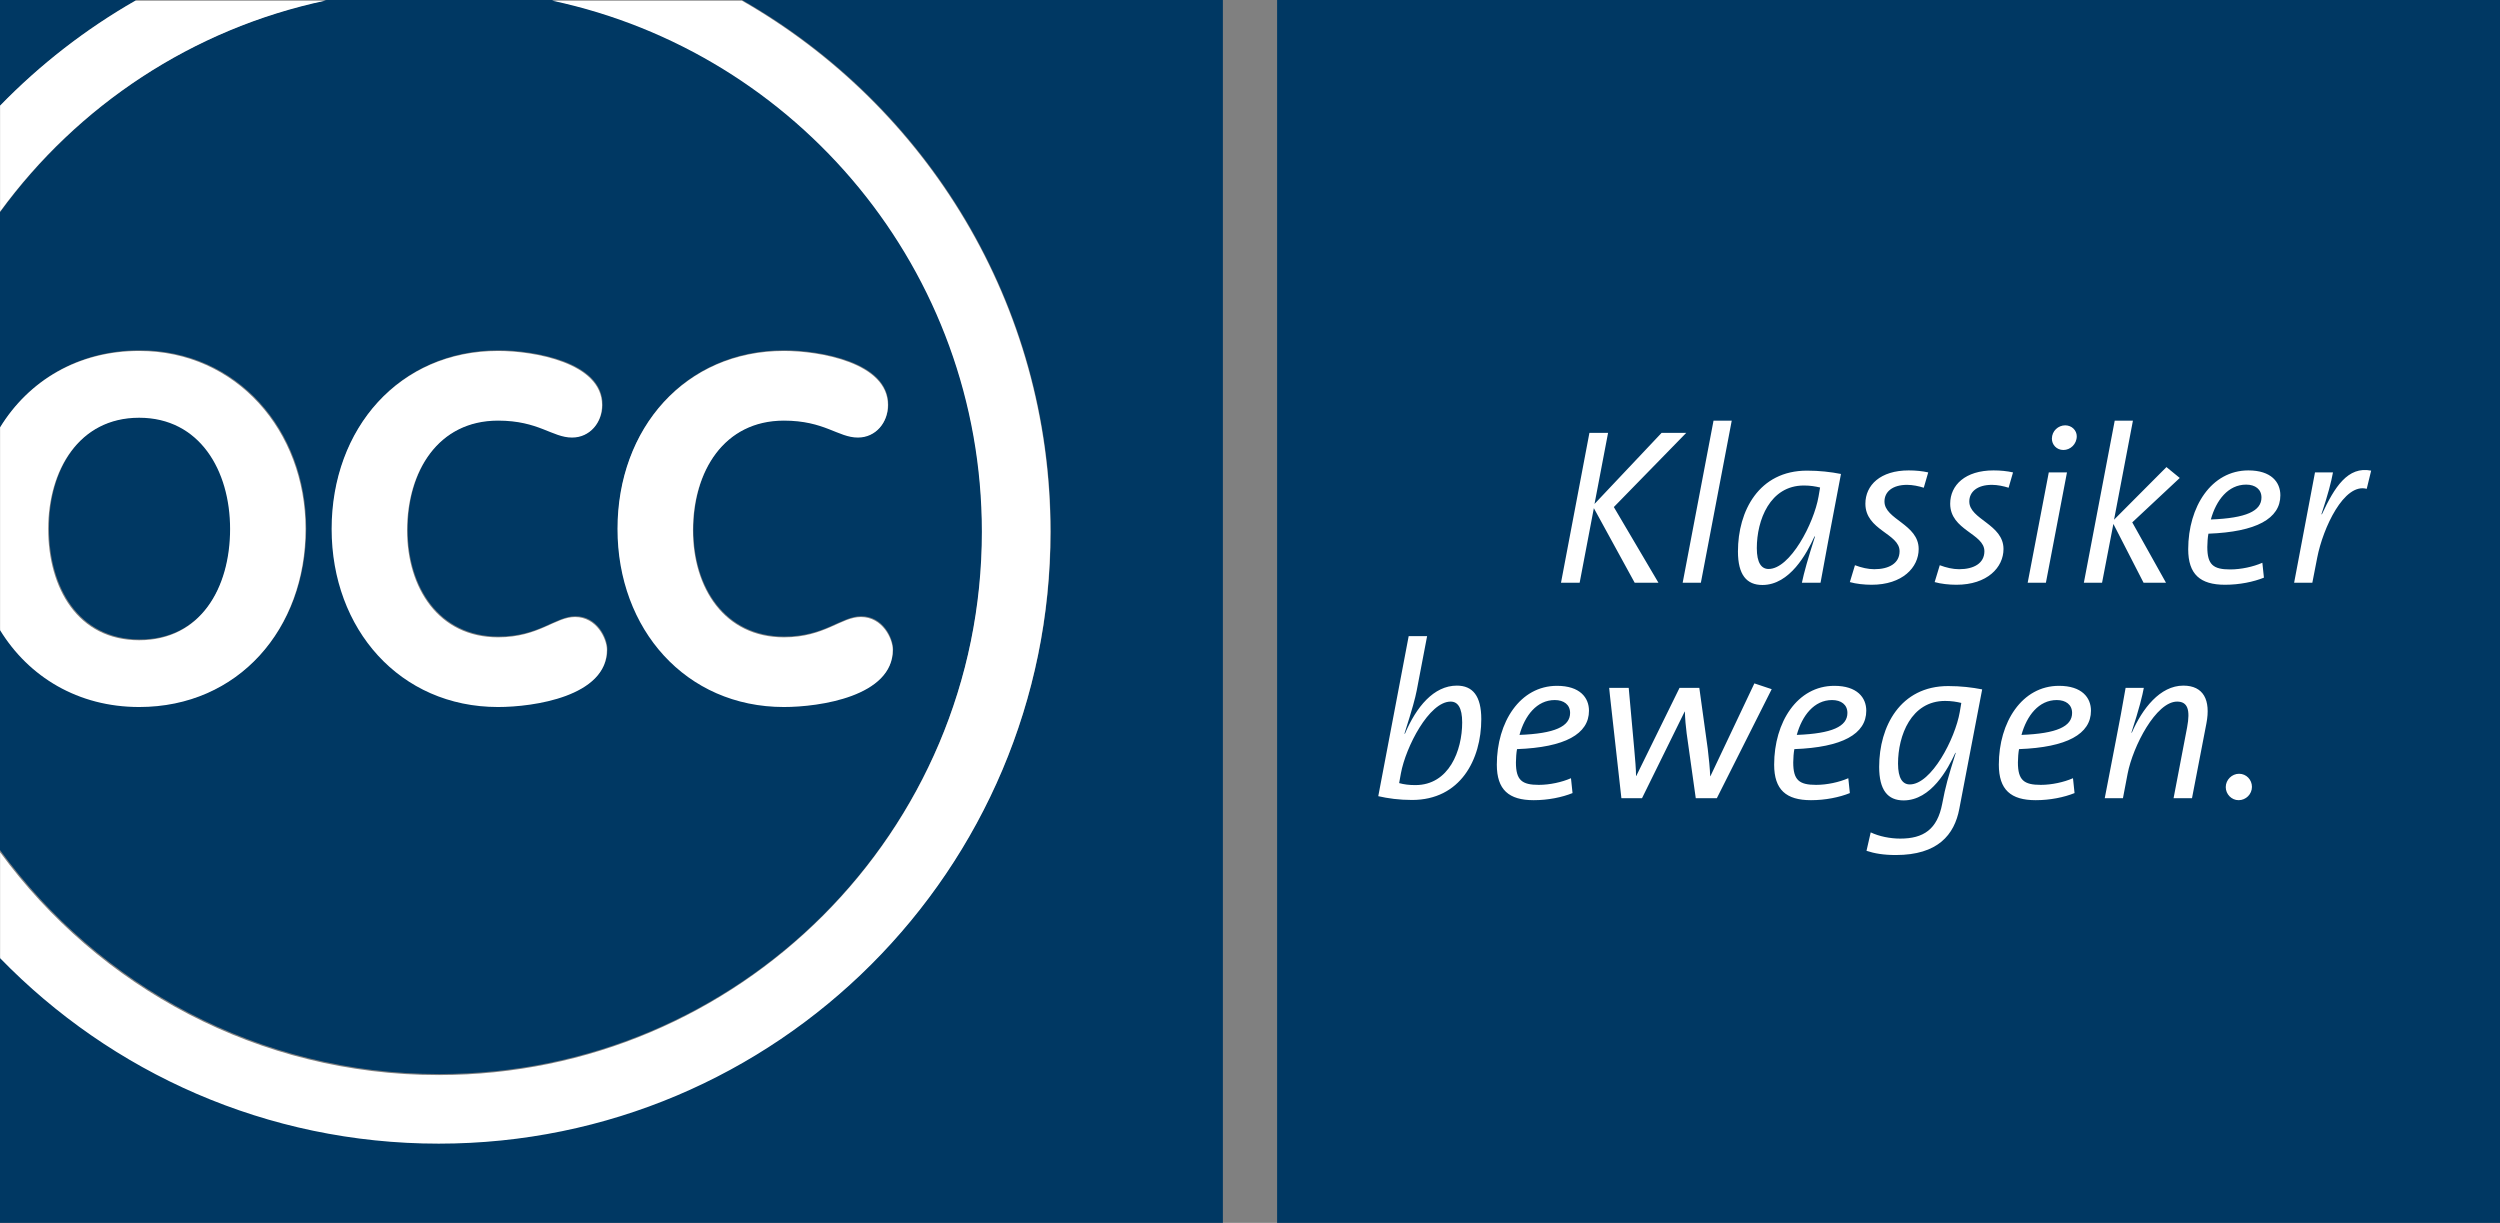
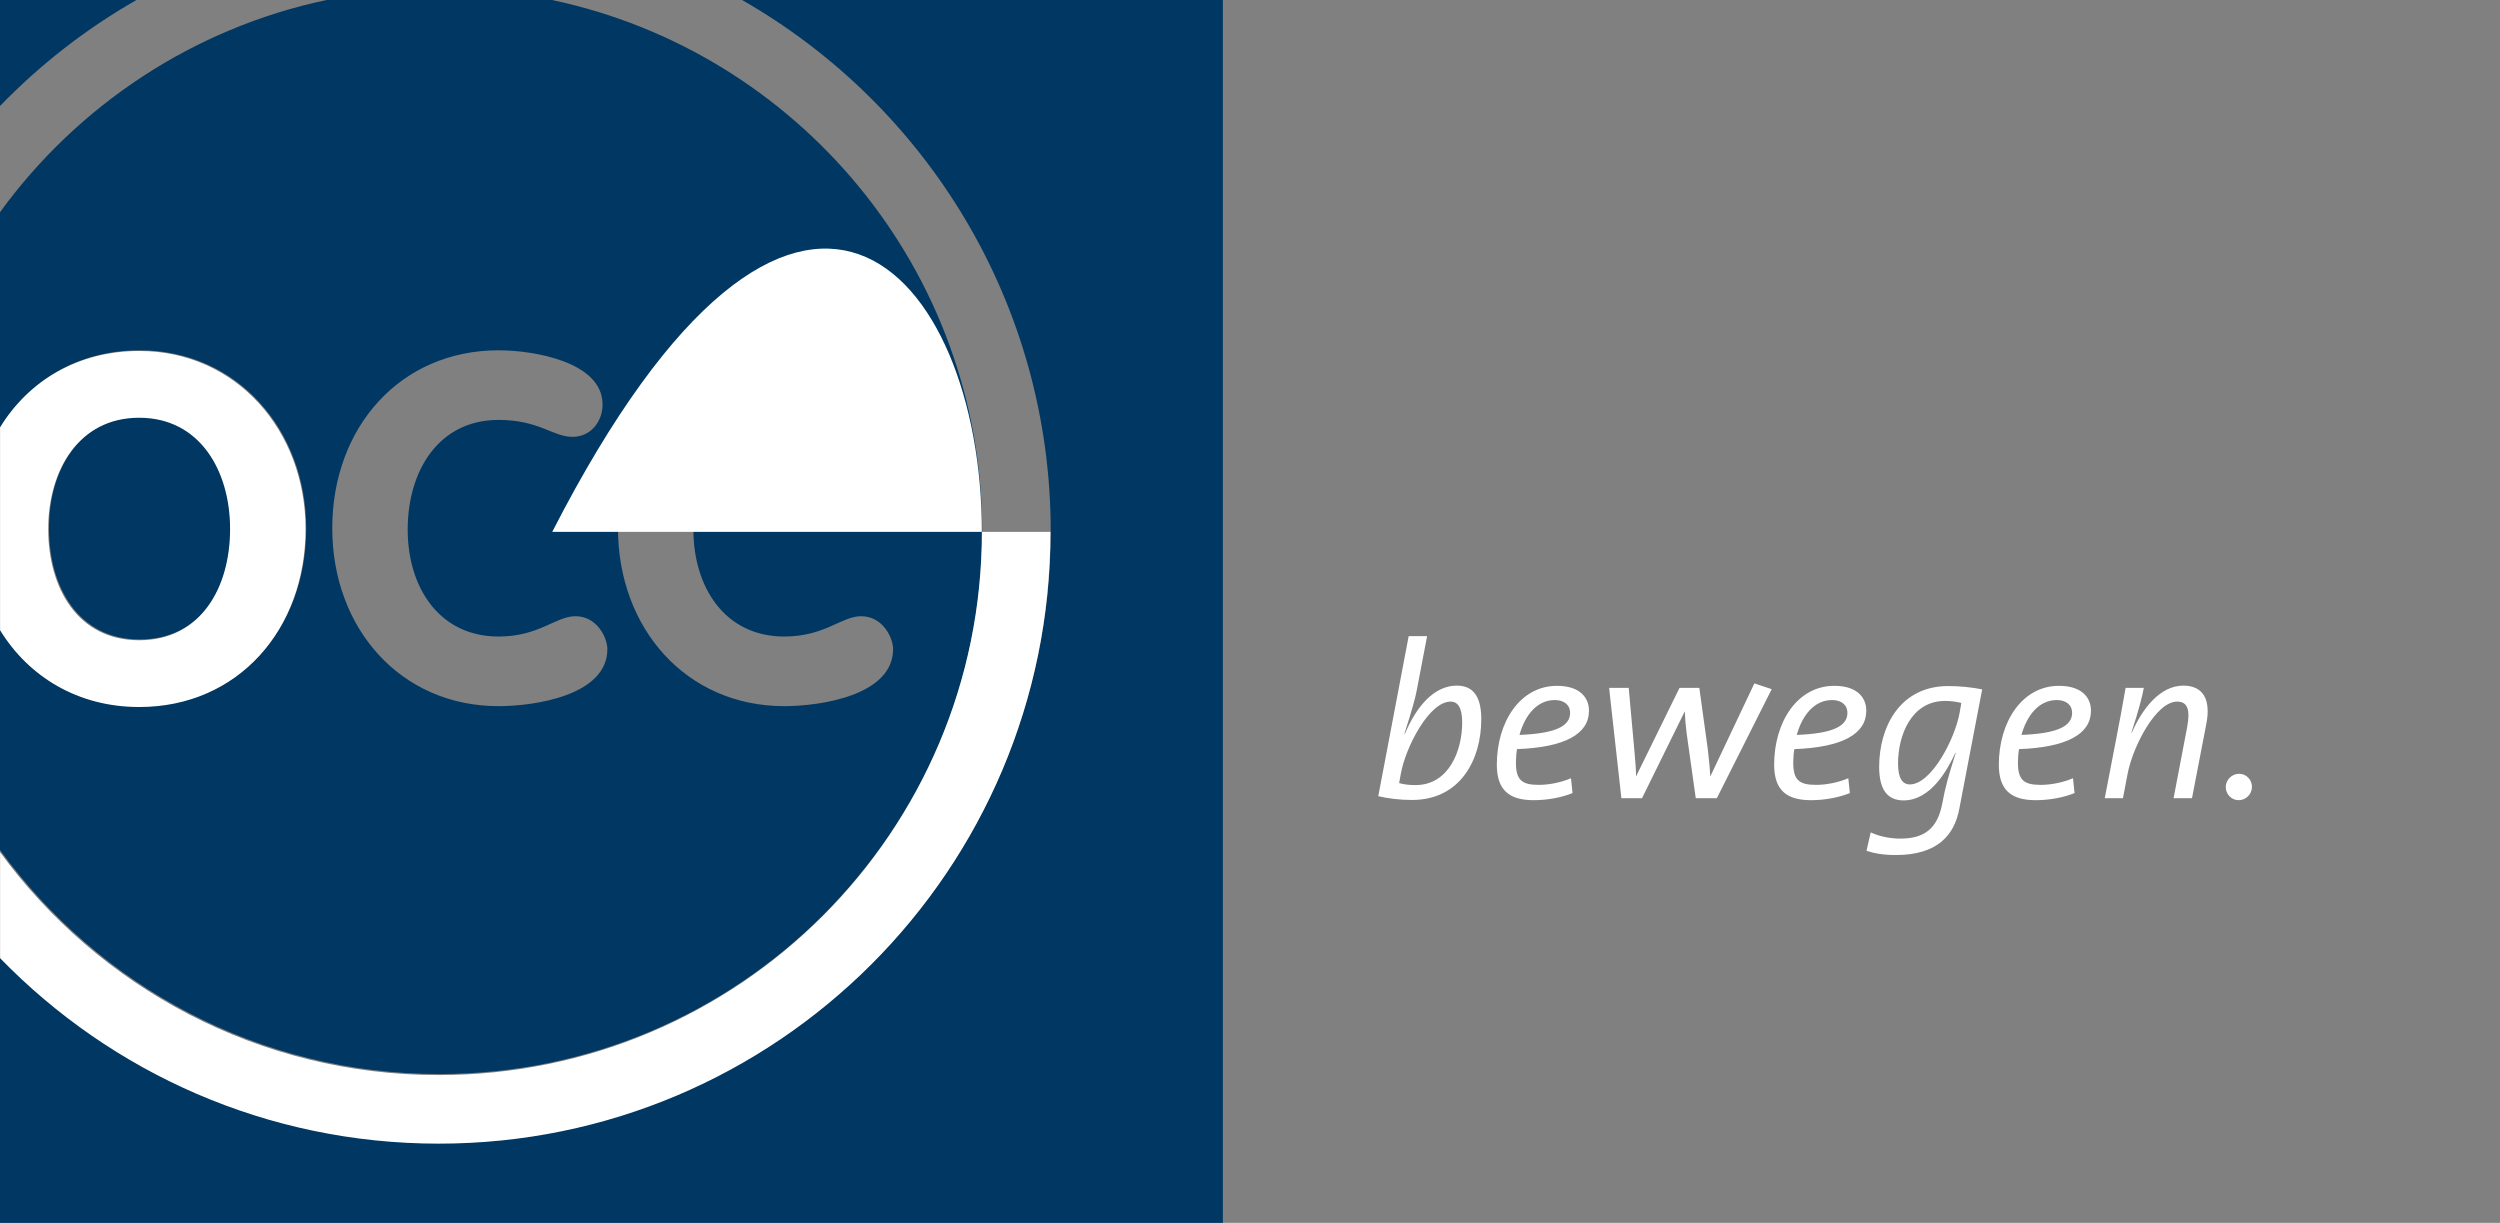
<svg xmlns="http://www.w3.org/2000/svg" version="1.0" id="Ebene_1" x="0px" y="0px" width="187.783px" height="91.855px" viewBox="0 0 187.783 91.855" style="enable-background:new 0 0 187.783 91.855;" xml:space="preserve">
  <rect x="0" y="0" width="187.783" height="91.855" fill="#808080" stroke="none" />
  <style type="text/css">
	.st0{fill:#003863;}
	.st1{fill:#FFFFFF;}
</style>
-   <rect x="95.927" class="st0" width="91.856" height="91.855" />
  <path class="st1" d="M111.264,54.017c0-1.751-0.65-2.518-1.835-2.518c-1.734,0-3.051,1.601-3.902,3.619  l-0.033-0.017c0.617-1.934,0.8-2.635,0.917-3.219l0.784-4.101h-1.384l-2.285,12.023  c0.733,0.167,1.568,0.284,2.535,0.284C109.696,60.088,111.264,57.052,111.264,54.017 M109.829,54.267  c0,2.102-0.983,4.704-3.518,4.704c-0.484,0-0.85-0.05-1.217-0.15l0.133-0.735  c0.367-1.984,2.118-5.387,3.735-5.387C109.496,52.699,109.829,53.15,109.829,54.267 M119.353,53.384  c0-0.985-0.685-1.869-2.402-1.869c-2.785,0-4.52,2.736-4.52,5.921c0,1.885,0.901,2.668,2.769,2.668  c1.084,0,2.134-0.216,2.918-0.533l-0.117-1.117c-0.683,0.3-1.6,0.5-2.418,0.5  c-1.267,0-1.717-0.35-1.717-1.685c0-0.317,0.033-0.75,0.083-1  C117.551,56.136,119.353,55.134,119.353,53.384 M117.935,53.551c0,1.016-1.151,1.55-3.802,1.65  c0.4-1.45,1.3-2.618,2.651-2.618C117.468,52.583,117.935,52.932,117.935,53.551 M133.078,51.766  l-1.301-0.434l-3.302,6.971h-0.017c-0.017-0.5-0.1-1.417-0.183-2.051l-0.634-4.586h-1.485l-3.251,6.62h-0.017  c0-0.517-0.067-1.25-0.134-2.017l-0.416-4.603h-1.468l0.066,0.65l0.852,7.638h1.55l3.202-6.503h0.017  c0.016,0.566,0.066,1.116,0.133,1.633l0.684,4.87h1.584L133.078,51.766z M140.182,53.384  c0-0.985-0.683-1.869-2.402-1.869c-2.785,0-4.518,2.736-4.518,5.921c0,1.885,0.9,2.668,2.768,2.668  c1.084,0,2.134-0.216,2.918-0.533l-0.116-1.117c-0.685,0.3-1.602,0.5-2.419,0.5  c-1.268,0-1.718-0.35-1.718-1.685c0-0.317,0.034-0.75,0.084-1  C138.381,56.136,140.182,55.134,140.182,53.384 M138.765,53.551c0,1.016-1.151,1.55-3.803,1.65  c0.4-1.45,1.301-2.618,2.652-2.618C138.298,52.583,138.765,52.932,138.765,53.551 M148.887,51.782  c-0.75-0.149-1.617-0.25-2.552-0.25c-3.601,0-5.185,3.035-5.185,6.071c0,1.751,0.65,2.518,1.834,2.518  c2.068,0,3.335-2.368,3.886-3.569h0.033c-0.584,1.852-0.767,2.502-1.017,3.819  c-0.367,1.935-1.417,2.619-3.152,2.619c-0.767,0-1.584-0.167-2.219-0.467l-0.316,1.385  c0.6,0.199,1.284,0.316,2.201,0.316c3.152,0,4.403-1.518,4.77-3.469L148.887,51.782z   M147.32,52.799l-0.116,0.685c-0.351,2.017-2.135,5.437-3.753,5.437c-0.534,0-0.884-0.451-0.884-1.568  c0-2.102,0.984-4.704,3.535-4.704C146.587,52.649,146.97,52.716,147.32,52.799 M157.059,53.384  c0-0.985-0.683-1.869-2.401-1.869c-2.785,0-4.519,2.736-4.519,5.921c0,1.885,0.9,2.668,2.768,2.668  c1.084,0,2.135-0.216,2.919-0.533l-0.117-1.117c-0.684,0.3-1.602,0.5-2.418,0.5  c-1.269,0-1.719-0.35-1.719-1.685c0-0.317,0.034-0.75,0.084-1  C155.259,56.136,157.059,55.134,157.059,53.384 M155.642,53.551c0,1.016-1.151,1.55-3.803,1.65  c0.401-1.45,1.301-2.618,2.652-2.618C155.175,52.583,155.642,52.932,155.642,53.551 M165.731,54.334  c0.335-1.751-0.217-2.835-1.734-2.835c-1.751,0-3.085,1.735-3.869,3.535h-0.034  c0.602-1.834,0.835-2.818,0.935-3.368h-1.368c-0.217,1.25-0.484,2.718-0.717,3.885l-0.85,4.403h1.367  l0.35-1.834c0.4-2.068,2.135-5.421,3.72-5.421c0.783,0,1,0.601,0.75,1.935l-1.017,5.32h1.384  L165.731,54.334z M169.151,59.104c0-0.534-0.418-0.984-0.968-0.984c-0.533,0-1,0.45-1,1.001  c0,0.533,0.433,0.983,0.966,0.983C168.7,60.104,169.151,59.654,169.151,59.104" />
-   <path class="st1" d="M126.657,32.516h-1.851l-5.037,5.337l1.018-5.337h-1.401l-2.135,11.257h1.401l1.067-5.604  l3.068,5.604h1.785l-3.352-5.687L126.657,32.516z M130.076,31.598h-1.368l-2.318,12.175h1.367  L130.076,31.598z M138.281,35.601c-0.751-0.15-1.618-0.25-2.552-0.25c-3.619,0-5.186,3.035-5.186,6.07  c0,1.752,0.65,2.519,1.835,2.519c2.067,0,3.335-2.369,3.918-3.652l0.034,0.016  c-0.517,1.601-0.834,2.736-0.984,3.469h1.4C137.096,41.821,137.38,40.338,138.281,35.601   M136.713,36.618l-0.117,0.684c-0.35,2.018-2.135,5.436-3.752,5.436c-0.533,0-0.884-0.45-0.884-1.567  c0-2.101,0.984-4.703,3.536-4.703C135.979,36.468,136.363,36.535,136.713,36.618 M144.835,35.484  c-0.45-0.1-0.934-0.15-1.468-0.15c-2.117,0-3.252,1.101-3.252,2.502c0,2,2.568,2.234,2.568,3.569  c0,0.9-0.783,1.35-1.901,1.35c-0.467,0-0.967-0.117-1.45-0.3l-0.384,1.268  c0.467,0.133,1.084,0.2,1.634,0.2c2.318,0,3.536-1.301,3.536-2.685c0-1.868-2.569-2.218-2.569-3.569  c0-0.717,0.584-1.251,1.701-1.251c0.417,0,0.884,0.1,1.251,0.217L144.835,35.484z M151.205,35.484  c-0.45-0.1-0.933-0.15-1.468-0.15c-2.117,0-3.252,1.101-3.252,2.502c0,2,2.569,2.234,2.569,3.569  c0,0.9-0.784,1.35-1.901,1.35c-0.468,0-0.968-0.117-1.451-0.3l-0.384,1.268  c0.467,0.133,1.084,0.2,1.634,0.2c2.318,0,3.537-1.301,3.537-2.685c0-1.868-2.569-2.218-2.569-3.569  c0-0.717,0.583-1.251,1.701-1.251c0.417,0,0.884,0.1,1.251,0.217L151.205,35.484z M155.992,32.766  c0-0.434-0.368-0.818-0.868-0.818c-0.517,0-1,0.418-1,1.002c0,0.45,0.35,0.85,0.867,0.85  C155.507,33.8,155.992,33.366,155.992,32.766 M155.257,35.484h-1.367l-0.066,0.35l-1.519,7.939h1.369  L155.257,35.484z M163.729,35.901l-1-0.817l-3.936,3.952l1.418-7.438h-1.368l-2.318,12.175h1.367  l0.851-4.42l2.268,4.42h1.685l-2.535-4.536L163.729,35.901z M171.285,37.202  c0-0.984-0.684-1.868-2.402-1.868c-2.785,0-4.52,2.735-4.52,5.921c0,1.885,0.901,2.668,2.768,2.668  c1.085,0,2.135-0.217,2.919-0.533l-0.117-1.119c-0.684,0.301-1.6,0.501-2.418,0.501  c-1.267,0-1.717-0.351-1.717-1.684c0-0.317,0.033-0.75,0.083-1.001  C169.483,39.953,171.285,38.953,171.285,37.202 M169.866,37.368c0,1.018-1.15,1.552-3.802,1.652  c0.4-1.451,1.301-2.619,2.652-2.619C169.4,36.401,169.866,36.752,169.866,37.368 M178.105,35.351  c-1.75-0.35-2.752,1.234-3.702,3.285l-0.033-0.016c0.5-1.502,0.733-2.402,0.867-3.136h-1.351  l-1.568,8.289h1.368l0.367-1.885c0.433-2.235,2.018-5.637,3.719-5.17L178.105,35.351z" />
  <path class="st0" d="M91.854,91.855V0h-36.117c13.846,7.91,23.185,22.807,23.185,39.895  c0,25.366-20.563,45.927-45.928,45.927c-12.953,0-24.644-5.369-32.994-13.995v20.028H91.854z M10.506,31.324  c-4.54,0-6.827,3.958-6.827,8.353c0,4.431,2.214,8.353,6.827,8.353s6.828-3.922,6.828-8.353  C17.334,35.282,15.046,31.324,10.506,31.324 M41.458,0H24.53C14.496,2.119,5.828,7.928,0,15.94v16.212  c2.139-3.56,5.866-5.84,10.506-5.84c7.3,0,12.493,5.993,12.493,13.365  c0,7.517-5.047,13.364-12.493,13.364c-4.625,0-8.362-2.301-10.506-5.873v16.682  c7.413,10.193,19.426,16.825,32.994,16.825c22.522,0,40.78-18.258,40.78-40.78  C73.774,20.275,59.918,3.897,41.458,0 M30.623,39.785c0,4.323,2.361,8.027,6.828,8.027  c3.051,0,4.286-1.526,5.775-1.526c1.634,0,2.396,1.635,2.396,2.47c0,3.487-5.483,4.285-8.171,4.285  c-7.373,0-12.494-5.847-12.494-13.364c0-7.554,5.085-13.365,12.494-13.365  c2.652,0,7.809,0.872,7.809,4.068c0,1.307-0.909,2.433-2.252,2.433c-1.489,0-2.506-1.272-5.557-1.272  C32.948,31.541,30.623,35.355,30.623,39.785 M58.911,26.312c2.652,0,7.809,0.872,7.809,4.068  c0,1.307-0.909,2.433-2.252,2.433c-1.489,0-2.506-1.272-5.557-1.272  c-4.503,0-6.827,3.814-6.827,8.244c0,4.323,2.361,8.027,6.827,8.027c3.051,0,4.286-1.526,5.775-1.526  c1.635,0,2.397,1.635,2.397,2.47c0,3.487-5.484,4.285-8.172,4.285c-7.371,0-12.493-5.847-12.493-13.364  C46.418,32.123,51.502,26.312,58.911,26.312 M0,7.963C3.014,4.85,6.463,2.164,10.251,0H0V7.963z" />
  <path class="st1" d="M10.451,53.106c7.449,0,12.5-5.849,12.5-13.371c0-7.376-5.196-13.372-12.5-13.372  c-4.596,0-8.295,2.238-10.445,5.738v15.236C2.162,50.848,5.871,53.106,10.451,53.106 M10.451,31.378  c4.542,0,6.832,3.96,6.832,8.357c0,4.434-2.217,8.357-6.832,8.357c-4.614,0-6.831-3.923-6.831-8.357  C3.62,35.338,5.909,31.378,10.451,31.378" />
-   <path class="st1" d="M0.006,7.934v7.957C5.824,7.939,14.447,2.173,24.423,0.051H10.172  C6.42,2.198,3,4.855,0.006,7.934" />
-   <path class="st1" d="M73.751,39.952c0,22.535-18.267,40.801-40.8,40.801c-13.534,0-25.522-6.594-32.944-16.739  v7.957c8.349,8.589,20.02,13.932,32.944,13.932c25.378,0,45.95-20.572,45.95-45.951  c0-17.086-9.333-31.984-23.172-39.901H41.479C59.917,3.973,73.751,20.344,73.751,39.952" />
-   <path class="st1" d="M37.409,53.106c2.69,0,8.177-0.799,8.177-4.287c0-0.836-0.764-2.471-2.399-2.471  c-1.49,0-2.725,1.526-5.778,1.526c-4.469,0-6.831-3.706-6.831-8.03c0-4.434,2.326-8.249,6.831-8.249  c3.053,0,4.071,1.272,5.56,1.272c1.344,0,2.254-1.127,2.254-2.434c0-3.198-5.16-4.07-7.814-4.07  c-7.412,0-12.499,5.814-12.499,13.372C24.91,47.256,30.034,53.106,37.409,53.106" />
-   <path class="st1" d="M58.881,53.106c2.69,0,8.177-0.799,8.177-4.287c0-0.836-0.764-2.471-2.399-2.471  c-1.49,0-2.725,1.526-5.778,1.526c-4.469,0-6.831-3.706-6.831-8.03c0-4.434,2.326-8.249,6.831-8.249  c3.053,0,4.071,1.272,5.56,1.272c1.344,0,2.254-1.127,2.254-2.434c0-3.198-5.16-4.07-7.814-4.07  c-7.413,0-12.499,5.814-12.499,13.372C46.382,47.256,51.506,53.106,58.881,53.106" />
+   <path class="st1" d="M73.751,39.952c0,22.535-18.267,40.801-40.8,40.801c-13.534,0-25.522-6.594-32.944-16.739  v7.957c8.349,8.589,20.02,13.932,32.944,13.932c25.378,0,45.95-20.572,45.95-45.951  H41.479C59.917,3.973,73.751,20.344,73.751,39.952" />
</svg>